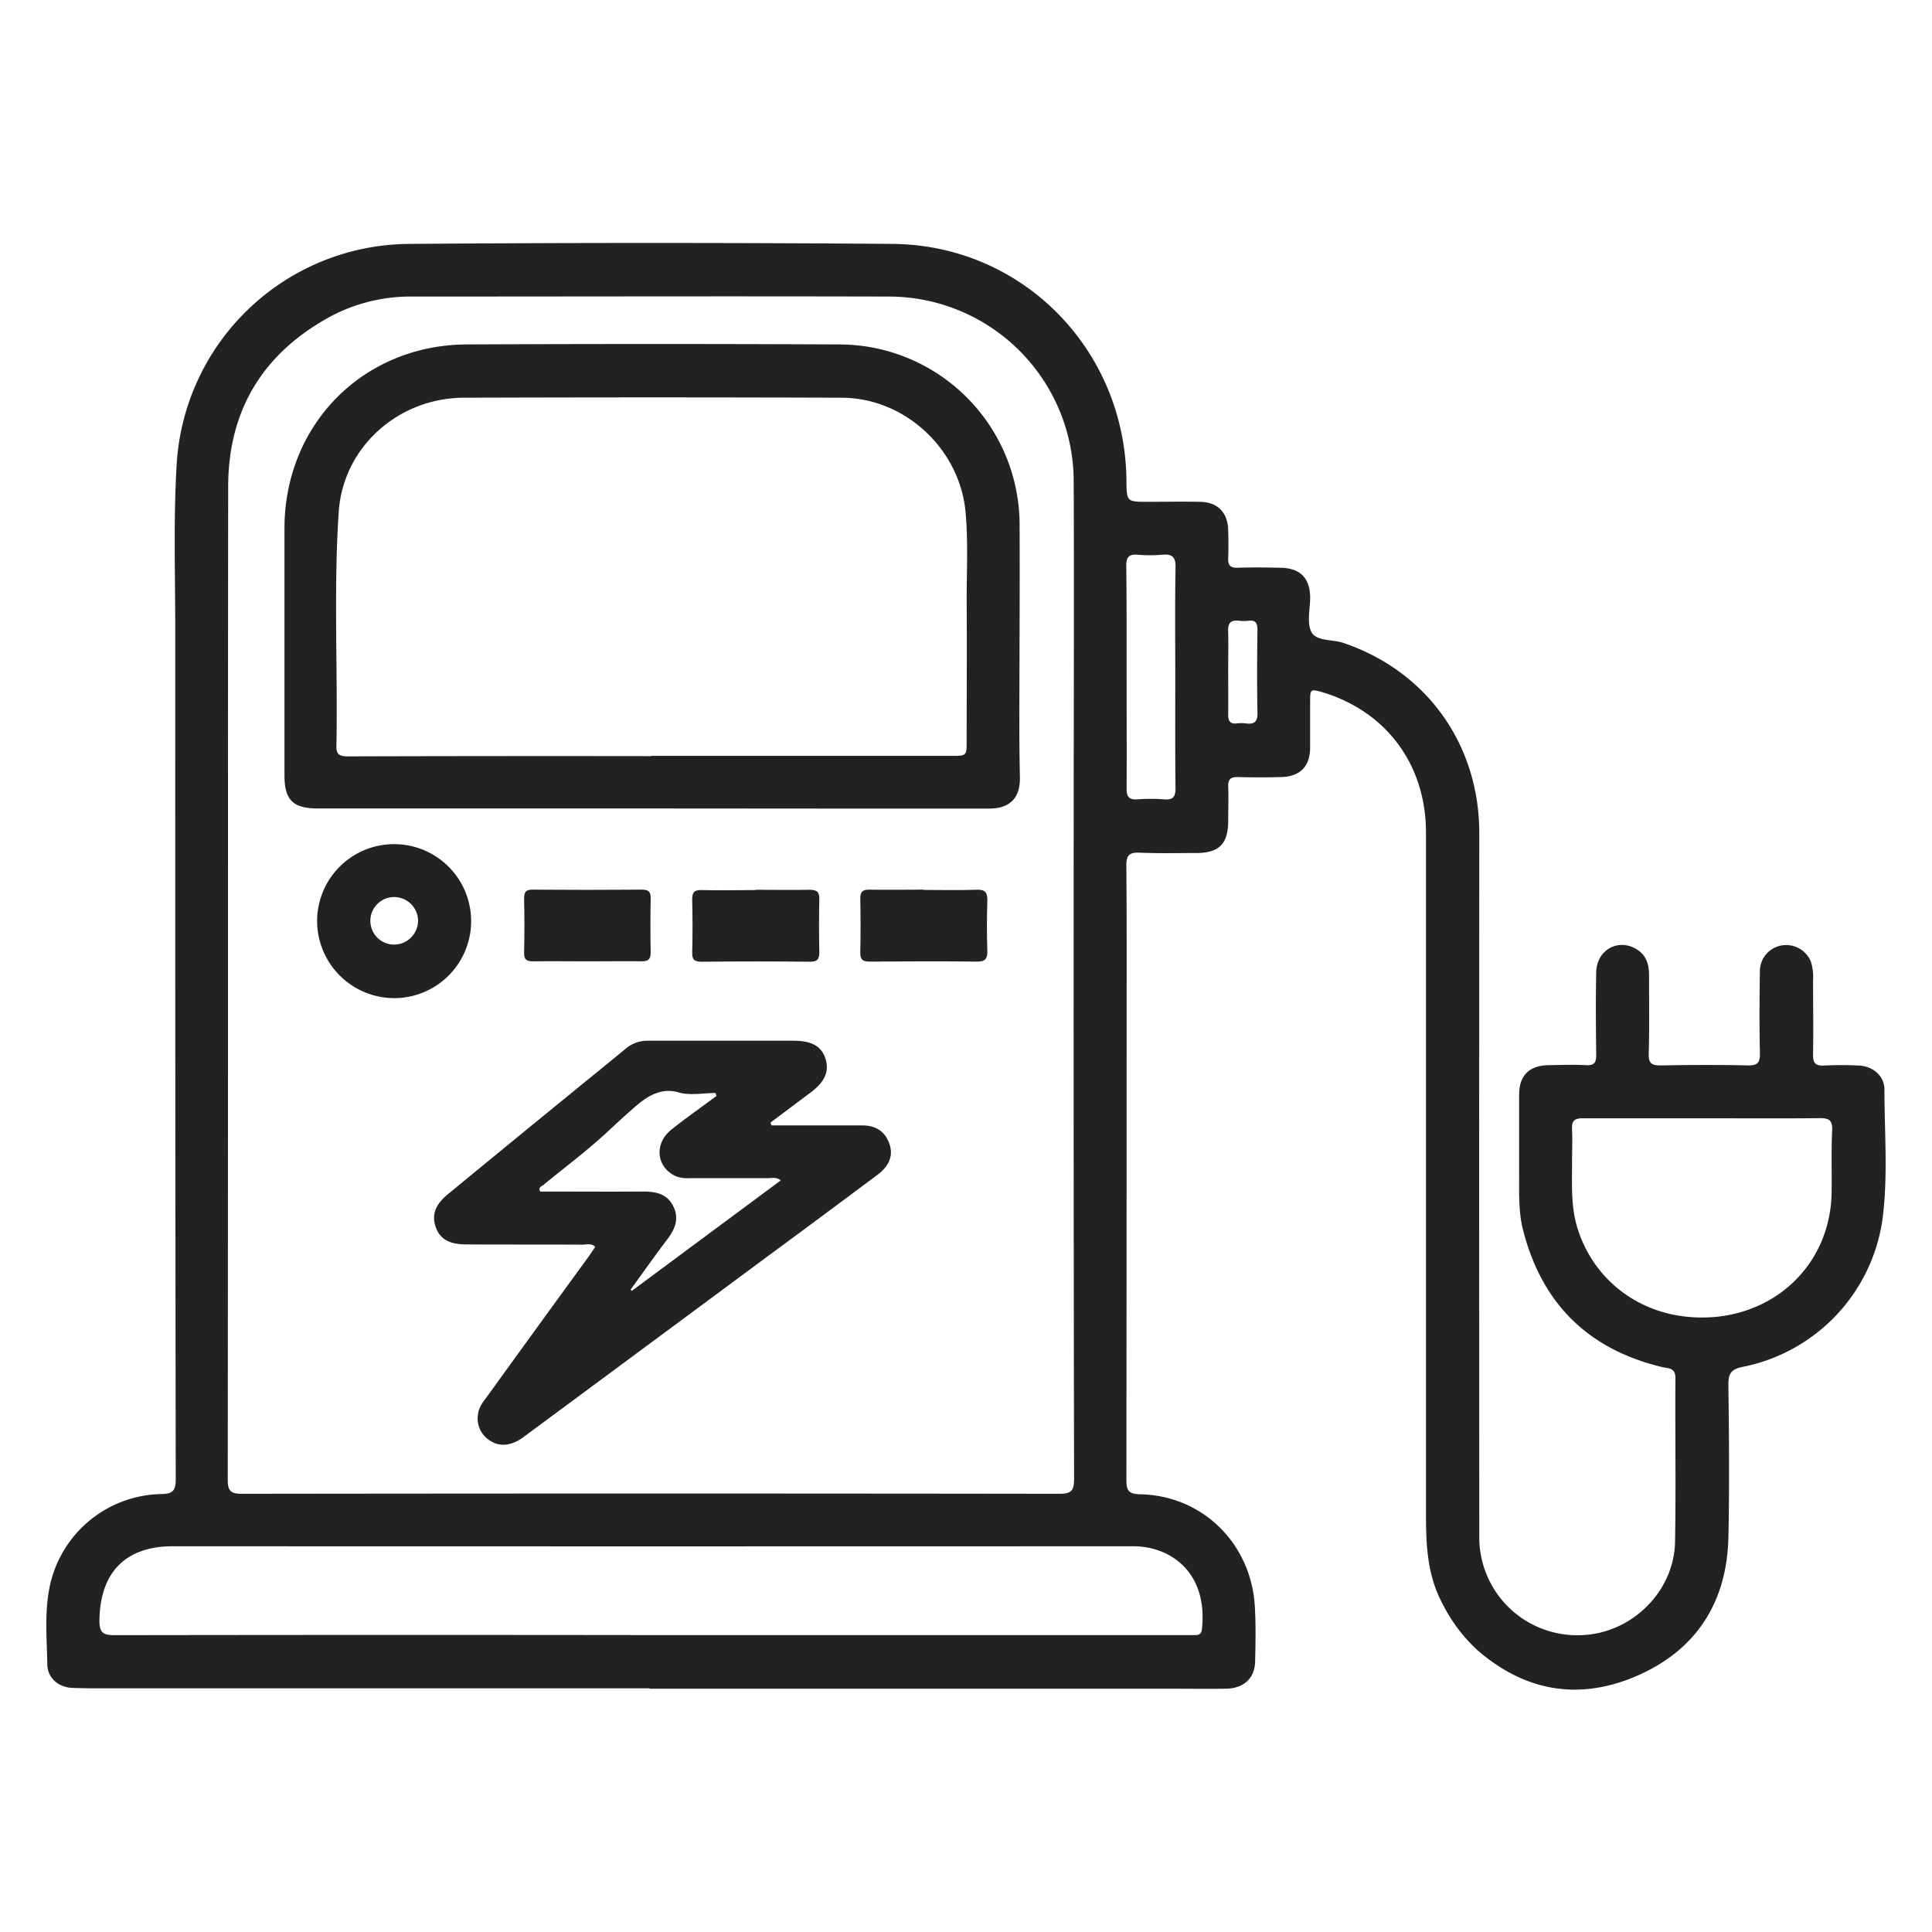
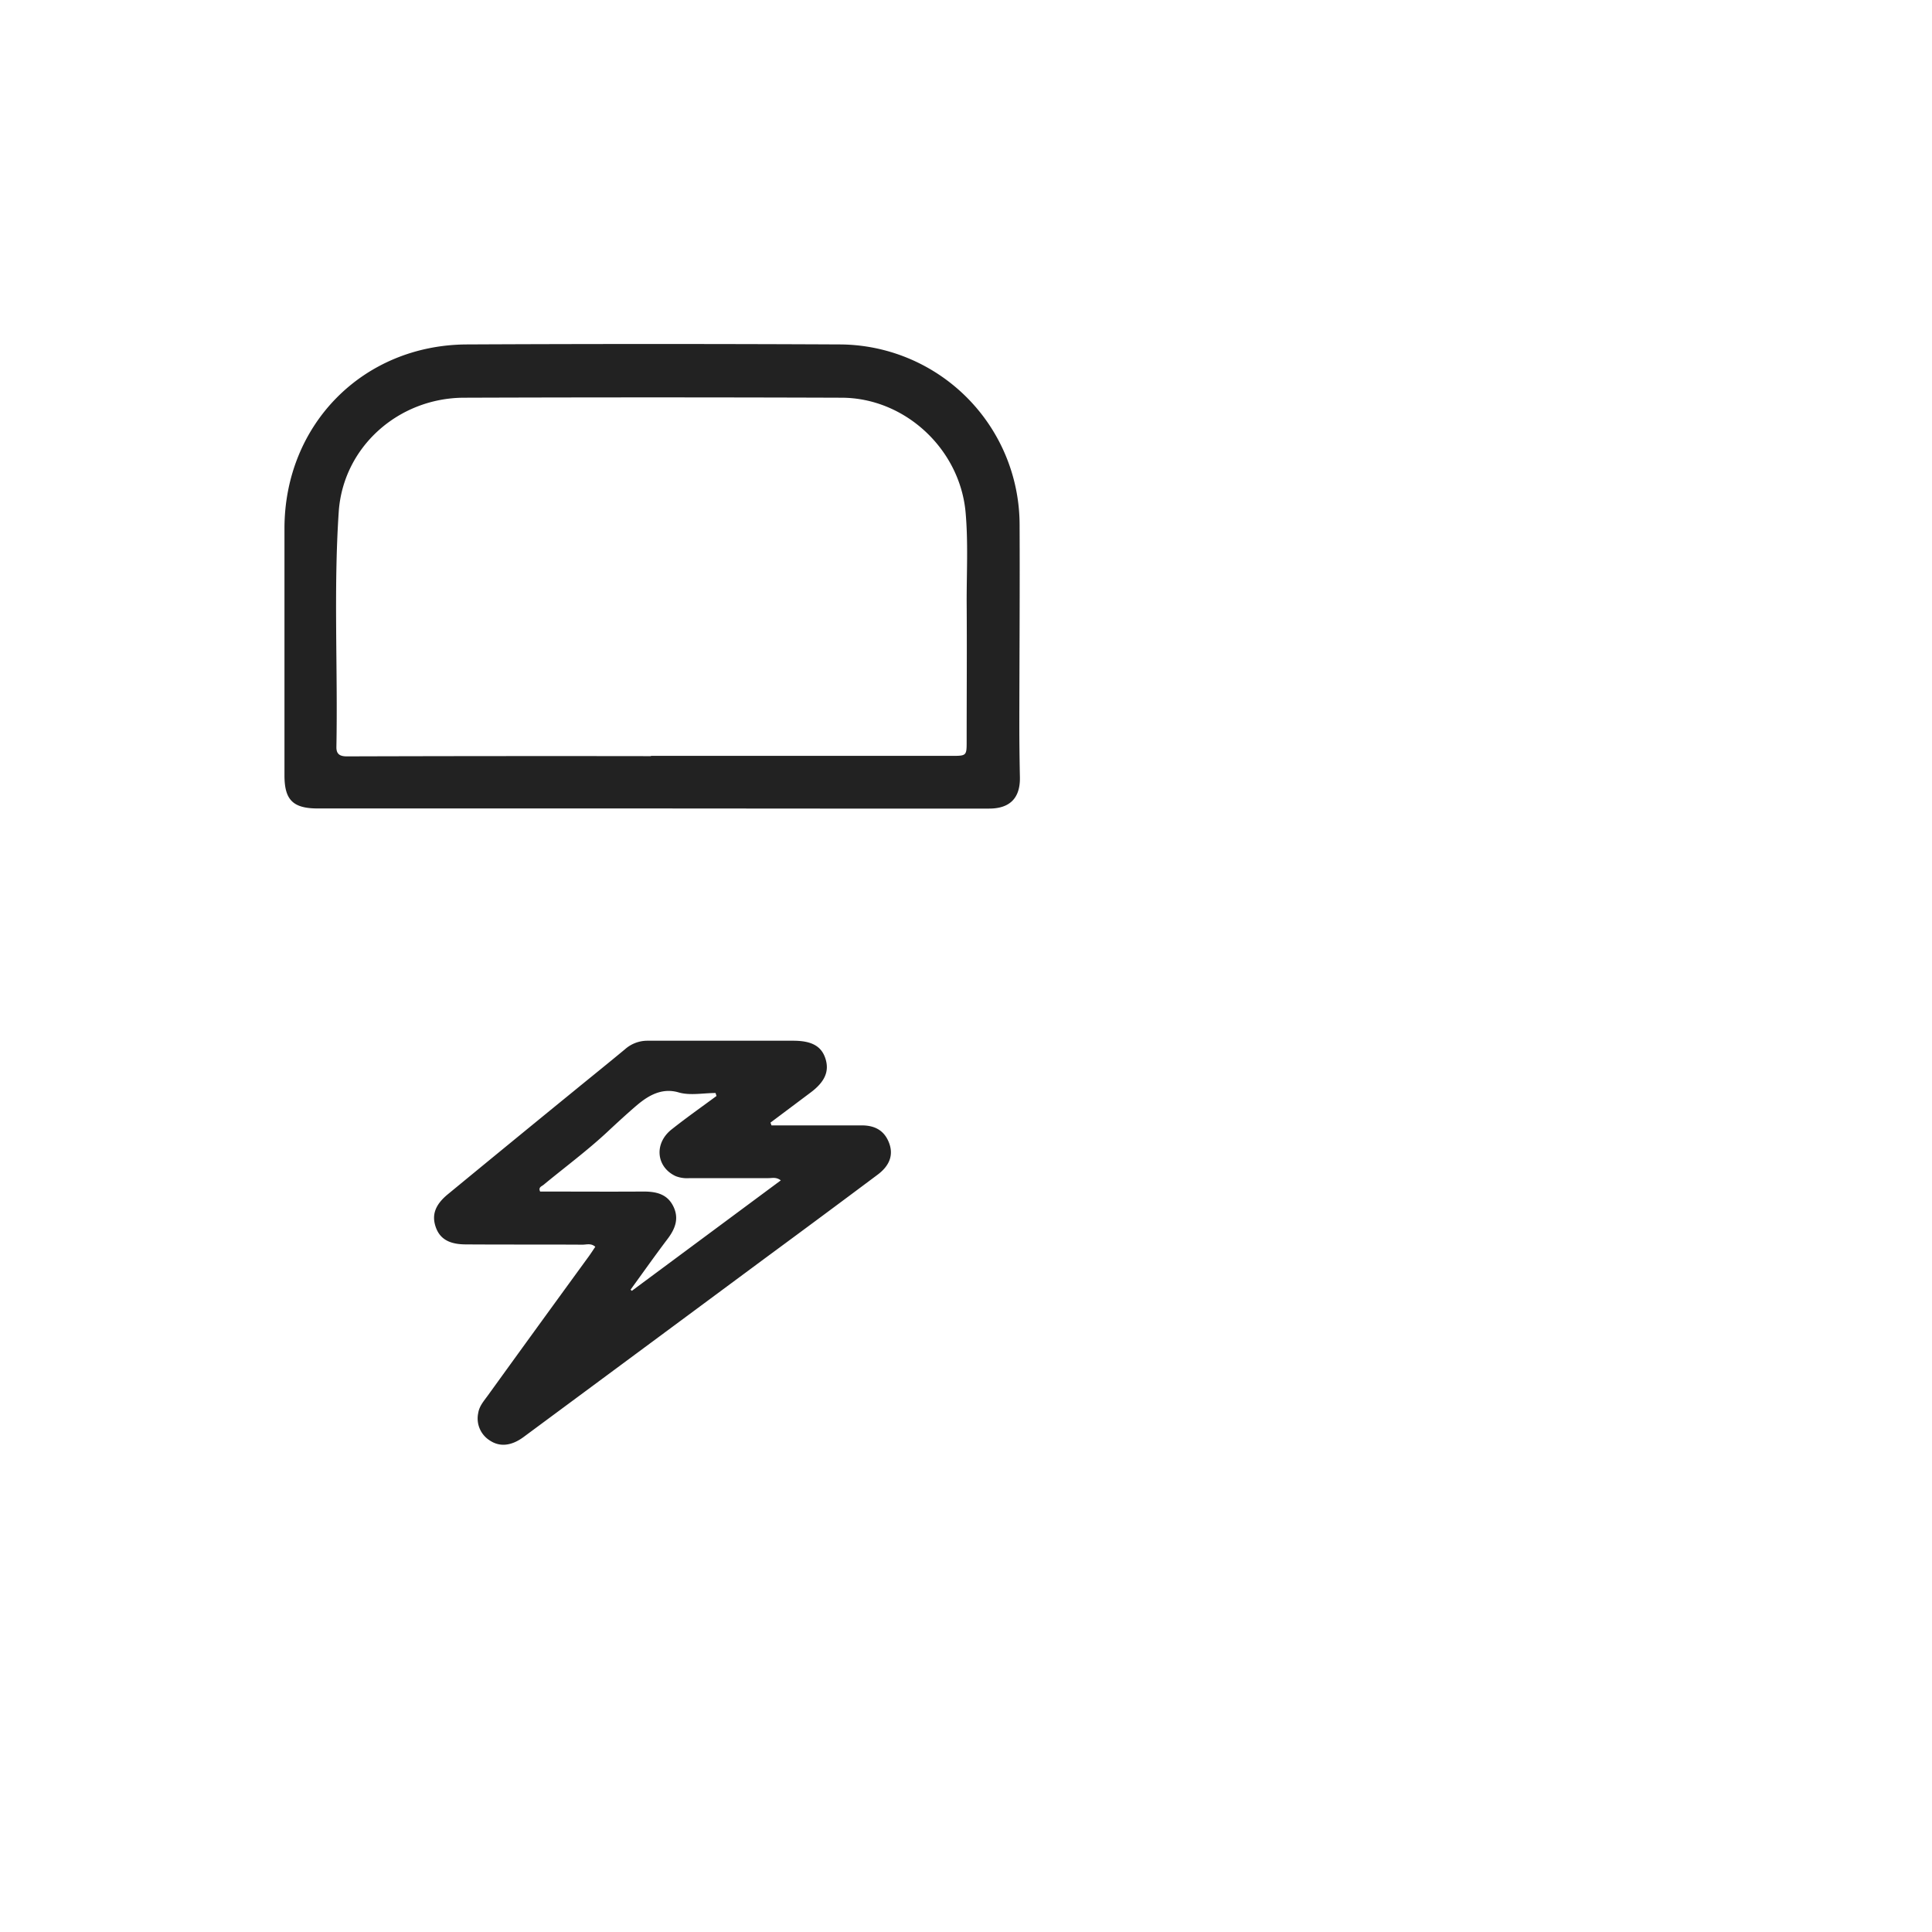
<svg xmlns="http://www.w3.org/2000/svg" id="Layer_1" data-name="Layer 1" viewBox="0 0 500 500">
  <defs>
    <style>
      .cls-1 {
        fill: #222;
      }
    </style>
  </defs>
  <title>mantri icon car charging</title>
  <g>
-     <path class="cls-1" d="M168.13,436.94H27.88c-3,0-6.1,0-9.14-.11-3.57-.14-6.42-2.55-6.49-6-.12-6.39-.7-12.82.41-19.17a30.08,30.08,0,0,1,29-25c3.15-.05,3.82-.91,3.82-3.92q-.16-109.61-.12-219.23c0-14.33-.49-28.69.34-43A60.68,60.68,0,0,1,106,63.12q62.5-.48,125,0c33.7.29,60.19,27.43,60.52,61.15.05,5.6.05,5.6,5.67,5.6,4.47,0,8.95-.09,13.41,0s7.11,2.68,7.25,7.26c.08,2.44.1,4.88,0,7.32-.07,1.8.52,2.54,2.43,2.48,3.65-.12,7.32-.07,11,0,5.16.06,7.71,2.59,7.79,7.66,0,3-.92,6.61.34,9s5.42,1.84,8.23,2.79c21.67,7.33,35.22,26.34,35.2,49.32q-.06,90.86,0,181.72a25.32,25.32,0,0,0,26.24,25.76c13-.32,24.19-11.15,24.42-24.16.25-14.12,0-28.25.1-42.38,0-2.75-1.81-2.45-3.35-2.82q-28.8-6.87-36.1-35.55c-1.14-4.48-1-9.07-1-13.64,0-7.11,0-14.23,0-21.34,0-4.93,2.6-7.52,7.51-7.62,3.25-.06,6.51-.17,9.75,0,2.23.13,2.71-.71,2.69-2.75-.09-7.11-.14-14.23,0-21.34.13-5.69,5.57-8.77,10.31-6,2.57,1.49,3.37,3.9,3.36,6.72,0,6.81.11,13.62-.08,20.43-.07,2.51.79,3,3.09,3,7.52-.13,15-.17,22.56,0,2.65.06,3.17-.85,3.12-3.29-.15-7-.12-14,0-21a6.75,6.75,0,0,1,5.82-6.79,6.92,6.92,0,0,1,7.37,4.2,13.22,13.22,0,0,1,.57,4.82c0,6.4.11,12.81,0,19.21-.05,2.31.66,3,2.93,2.88a86.76,86.76,0,0,1,8.84,0c3.71.14,6.71,2.68,6.7,6.2,0,11.17.95,22.39-.49,33.5a45.46,45.46,0,0,1-36.07,38.26c-2.94.57-3.86,1.59-3.82,4.62.16,13.21.28,26.43,0,39.63-.41,16.56-8.18,28.88-23.34,35.59s-29.32,4.23-41.71-6.59a41.45,41.45,0,0,1-8.82-11.7c-4.18-7.68-4.4-15.64-4.4-23.85q0-88,0-175.93c0-17.06-9.6-30.44-25.21-35.84q-.72-.25-1.45-.46c-3.3-.94-3.31-.93-3.32,2.61,0,3.86,0,7.72,0,11.59,0,4.92-2.53,7.56-7.44,7.71-3.76.11-7.52.1-11.28,0-1.85-.05-2.54.59-2.48,2.45.11,2.94,0,5.89,0,8.84,0,6-2.37,8.37-8.27,8.37-4.88,0-9.76.12-14.63-.09-2.65-.11-3.49.64-3.46,3.38.13,14.94.07,29.88.07,44.82q0,57-.06,114c0,2.75.44,3.79,3.56,3.85,16.09.3,28.7,12.67,29.68,29,.28,4.76.19,9.55.07,14.32-.11,4.37-3,6.93-7.59,7s-9.35,0-14,0H168.13ZM59,252.37q0,65.23-.06,130.47c0,2.85.6,3.75,3.64,3.75q105.78-.14,211.56,0c3.1,0,3.84-.77,3.83-3.85q-.16-85.35-.1-170.71c0-29.06.13-58.12,0-87.18a47.87,47.87,0,0,0-48.05-48.1c-40.95-.11-81.9,0-122.85,0a44.1,44.1,0,0,0-21.15,5c-17.56,9.42-26.73,24.15-26.77,44.17C59,168,59,210.21,59,252.37ZM168.41,423.16H305c1.42,0,2.85,0,4.27,0,1,0,1.65-.26,1.78-1.49,1.6-14.62-7.95-21.5-17.81-21.5q-124.25.05-248.51,0c-12.31,0-18.83,6.82-19,19.19,0,3.1.85,3.82,3.9,3.82Q99,423.07,168.41,423.16ZM440.72,289.41v0c-10.36,0-20.72,0-31.08,0-2.09,0-2.9.59-2.8,2.75.14,3,0,6.09,0,9.14,0,5.48-.27,11,1.34,16.33,4.18,13.84,16.87,23.77,33.31,23.33,18.2-.48,32.21-14,32.53-32.25.09-5.38-.12-10.78.14-16.15.13-2.7-.87-3.21-3.28-3.18C460.84,289.48,450.78,289.41,440.72,289.41ZM304.16,175.24h0c0-9.45-.11-18.89.07-28.34.05-2.77-.85-3.58-3.45-3.34a36.82,36.82,0,0,1-6.39,0c-2.32-.19-2.94.72-2.91,3,.12,9.85.08,19.7.09,29.56,0,9.34.05,18.69,0,28,0,2.13.66,2.89,2.78,2.75a48.08,48.08,0,0,1,7,0c2.38.19,2.89-.81,2.87-3C304.11,194.34,304.16,184.79,304.16,175.24Zm13.69-1.54c0,3.74.06,7.49,0,11.23,0,1.67.48,2.48,2.24,2.29a10.08,10.08,0,0,1,2.42,0c2.28.31,3-.61,2.92-2.88-.13-7.08-.1-14.17,0-21.25,0-1.81-.43-2.68-2.36-2.44a10.3,10.3,0,0,1-2.42,0c-2.08-.24-2.9.55-2.81,2.71C317.95,166.82,317.84,170.27,317.85,173.71Z" />
    <path class="cls-1" d="M168.85,209.23H82.26c-6.42,0-8.64-2.19-8.64-8.55q0-32,0-64c.06-26.85,20.35-47.41,47.2-47.54q48.32-.23,96.65,0a46.74,46.74,0,0,1,46.4,46.51c.08,17.38-.05,34.75-.07,52.13,0,4.46.06,8.91.15,13.37.11,5.31-2.53,8.11-7.95,8.11-14.53,0-29.07,0-43.6,0Zm-.39-13.54v-.07h77.71c4,0,4,0,4-3.86,0-12.09.09-24.18,0-36.26,0-7.62.4-15.25-.27-22.84-1.45-16.4-15.64-29.67-32.05-29.73q-48.91-.17-97.82,0c-16.91.07-31.25,12.74-32.37,29.58-1.35,20.25-.21,40.59-.6,60.89,0,1.74.86,2.35,2.71,2.35Q129.15,195.63,168.46,195.69Z" />
    <path class="cls-1" d="M199.66,291.25c7.79,0,15.58,0,23.36,0,3.26,0,5.73,1.21,7,4.35s.35,6-2.95,8.45q-14.52,10.86-29.12,21.61-31.22,23.13-62.45,46.24c-3.13,2.31-6.14,2.63-8.73.9a6.72,6.72,0,0,1-3-7.14c.28-1.79,1.47-3.1,2.47-4.49q13-18,26.12-36c.59-.81,1.12-1.65,1.7-2.5-1.09-1-2.26-.55-3.3-.55-10.06-.06-20.12,0-30.18-.07-4.32,0-6.75-1.43-7.81-4.48s-.25-5.71,3.11-8.48q16.23-13.36,32.53-26.65c4.46-3.65,8.95-7.25,13.38-10.93a8.7,8.7,0,0,1,5.83-2.17c12.56,0,25.12,0,37.67,0,4.77,0,7.3,1.41,8.33,4.62s-.06,5.95-3.79,8.75l-10.43,7.82Zm2.41,14.23c-1.2-.92-2.24-.57-3.19-.58-6.81,0-13.61,0-20.42,0a8.15,8.15,0,0,1-3.58-.51c-5.09-2.35-5.68-8.52-1-12.15,3.78-3,7.69-5.74,11.55-8.6l-.25-.77c-3.21,0-6.62.71-9.57-.16-4.87-1.43-8.66,1.49-11.25,3.72-2.31,2-4.85,4.33-7.19,6.52-5.22,4.86-11,9.14-16.51,13.69-.47.39-1.41.62-.87,1.73,8.89,0,17.82.06,26.75,0,3.29,0,6.12.64,7.69,3.78s.54,5.84-1.45,8.47c-3.27,4.32-6.4,8.76-9.59,13.15l.33.3Z" />
-     <path class="cls-1" d="M82.07,238.37a19.93,19.93,0,1,1,20,19.95A20,20,0,0,1,82.07,238.37Zm26.13-.21a6.21,6.21,0,0,0-6.35-6,6.15,6.15,0,1,0,.3,12.3A6.25,6.25,0,0,0,108.2,238.16Z" />
-     <path class="cls-1" d="M195.6,230.28c4.67,0,9.35.07,14,0,1.86,0,2.48.59,2.44,2.45q-.15,6.85,0,13.71c0,1.84-.55,2.47-2.43,2.45q-14-.14-28,0c-1.79,0-2.52-.43-2.47-2.37.12-4.57.11-9.14,0-13.71,0-1.83.48-2.51,2.39-2.46,4.67.12,9.35,0,14,0Z" />
-     <path class="cls-1" d="M239,230.31c4.57,0,9.14.13,13.69-.05,2.39-.1,2.9.83,2.83,3-.14,4.26-.14,8.52,0,12.78.06,2-.47,2.85-2.68,2.82-9.23-.1-18.46-.07-27.7,0-1.8,0-2.54-.46-2.5-2.37.11-4.66.09-9.33,0-14,0-1.75.67-2.28,2.34-2.25,4.67.08,9.33,0,14,0Z" />
-     <path class="cls-1" d="M151.94,248.79c-4.66,0-9.33-.06-14,0-1.7,0-2.34-.48-2.3-2.22q.15-7,0-14c0-1.63.37-2.35,2.18-2.33q14.14.11,28.28,0c1.67,0,2.33.48,2.3,2.23-.09,4.66-.1,9.33,0,14,0,2-.81,2.34-2.54,2.31C161.27,248.73,156.61,248.79,151.94,248.79Z" />
  </g>
</svg>